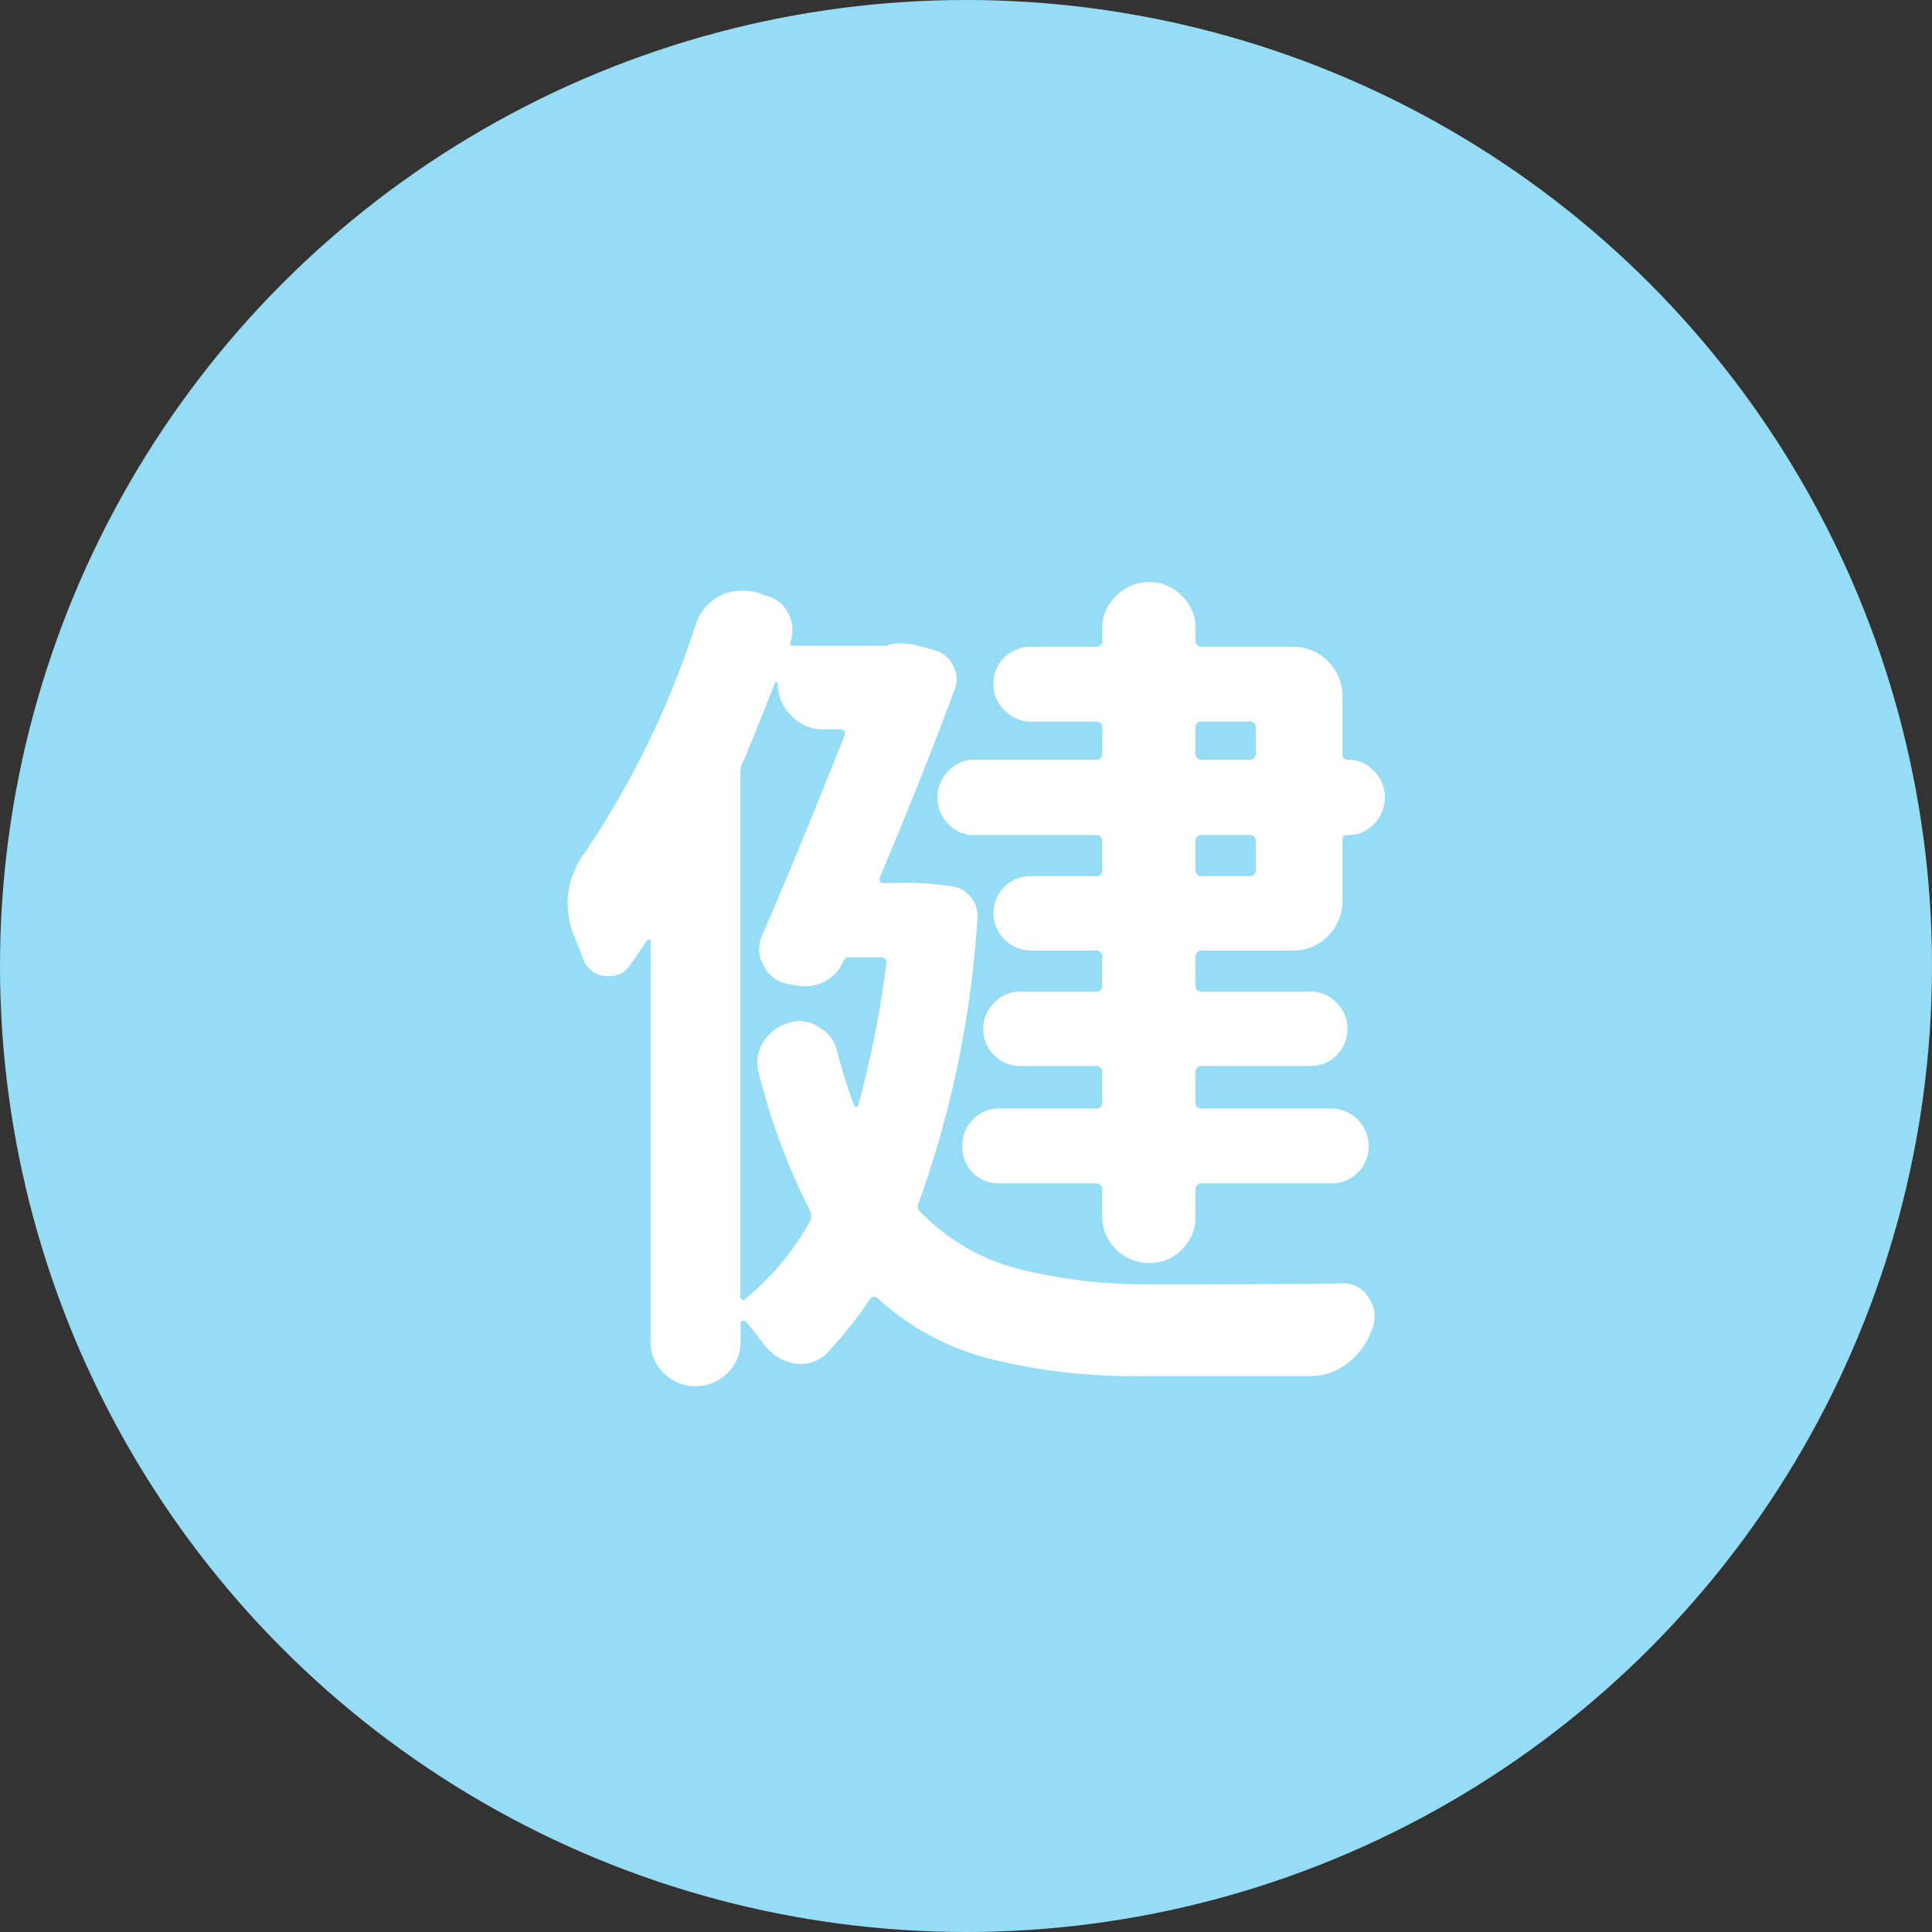
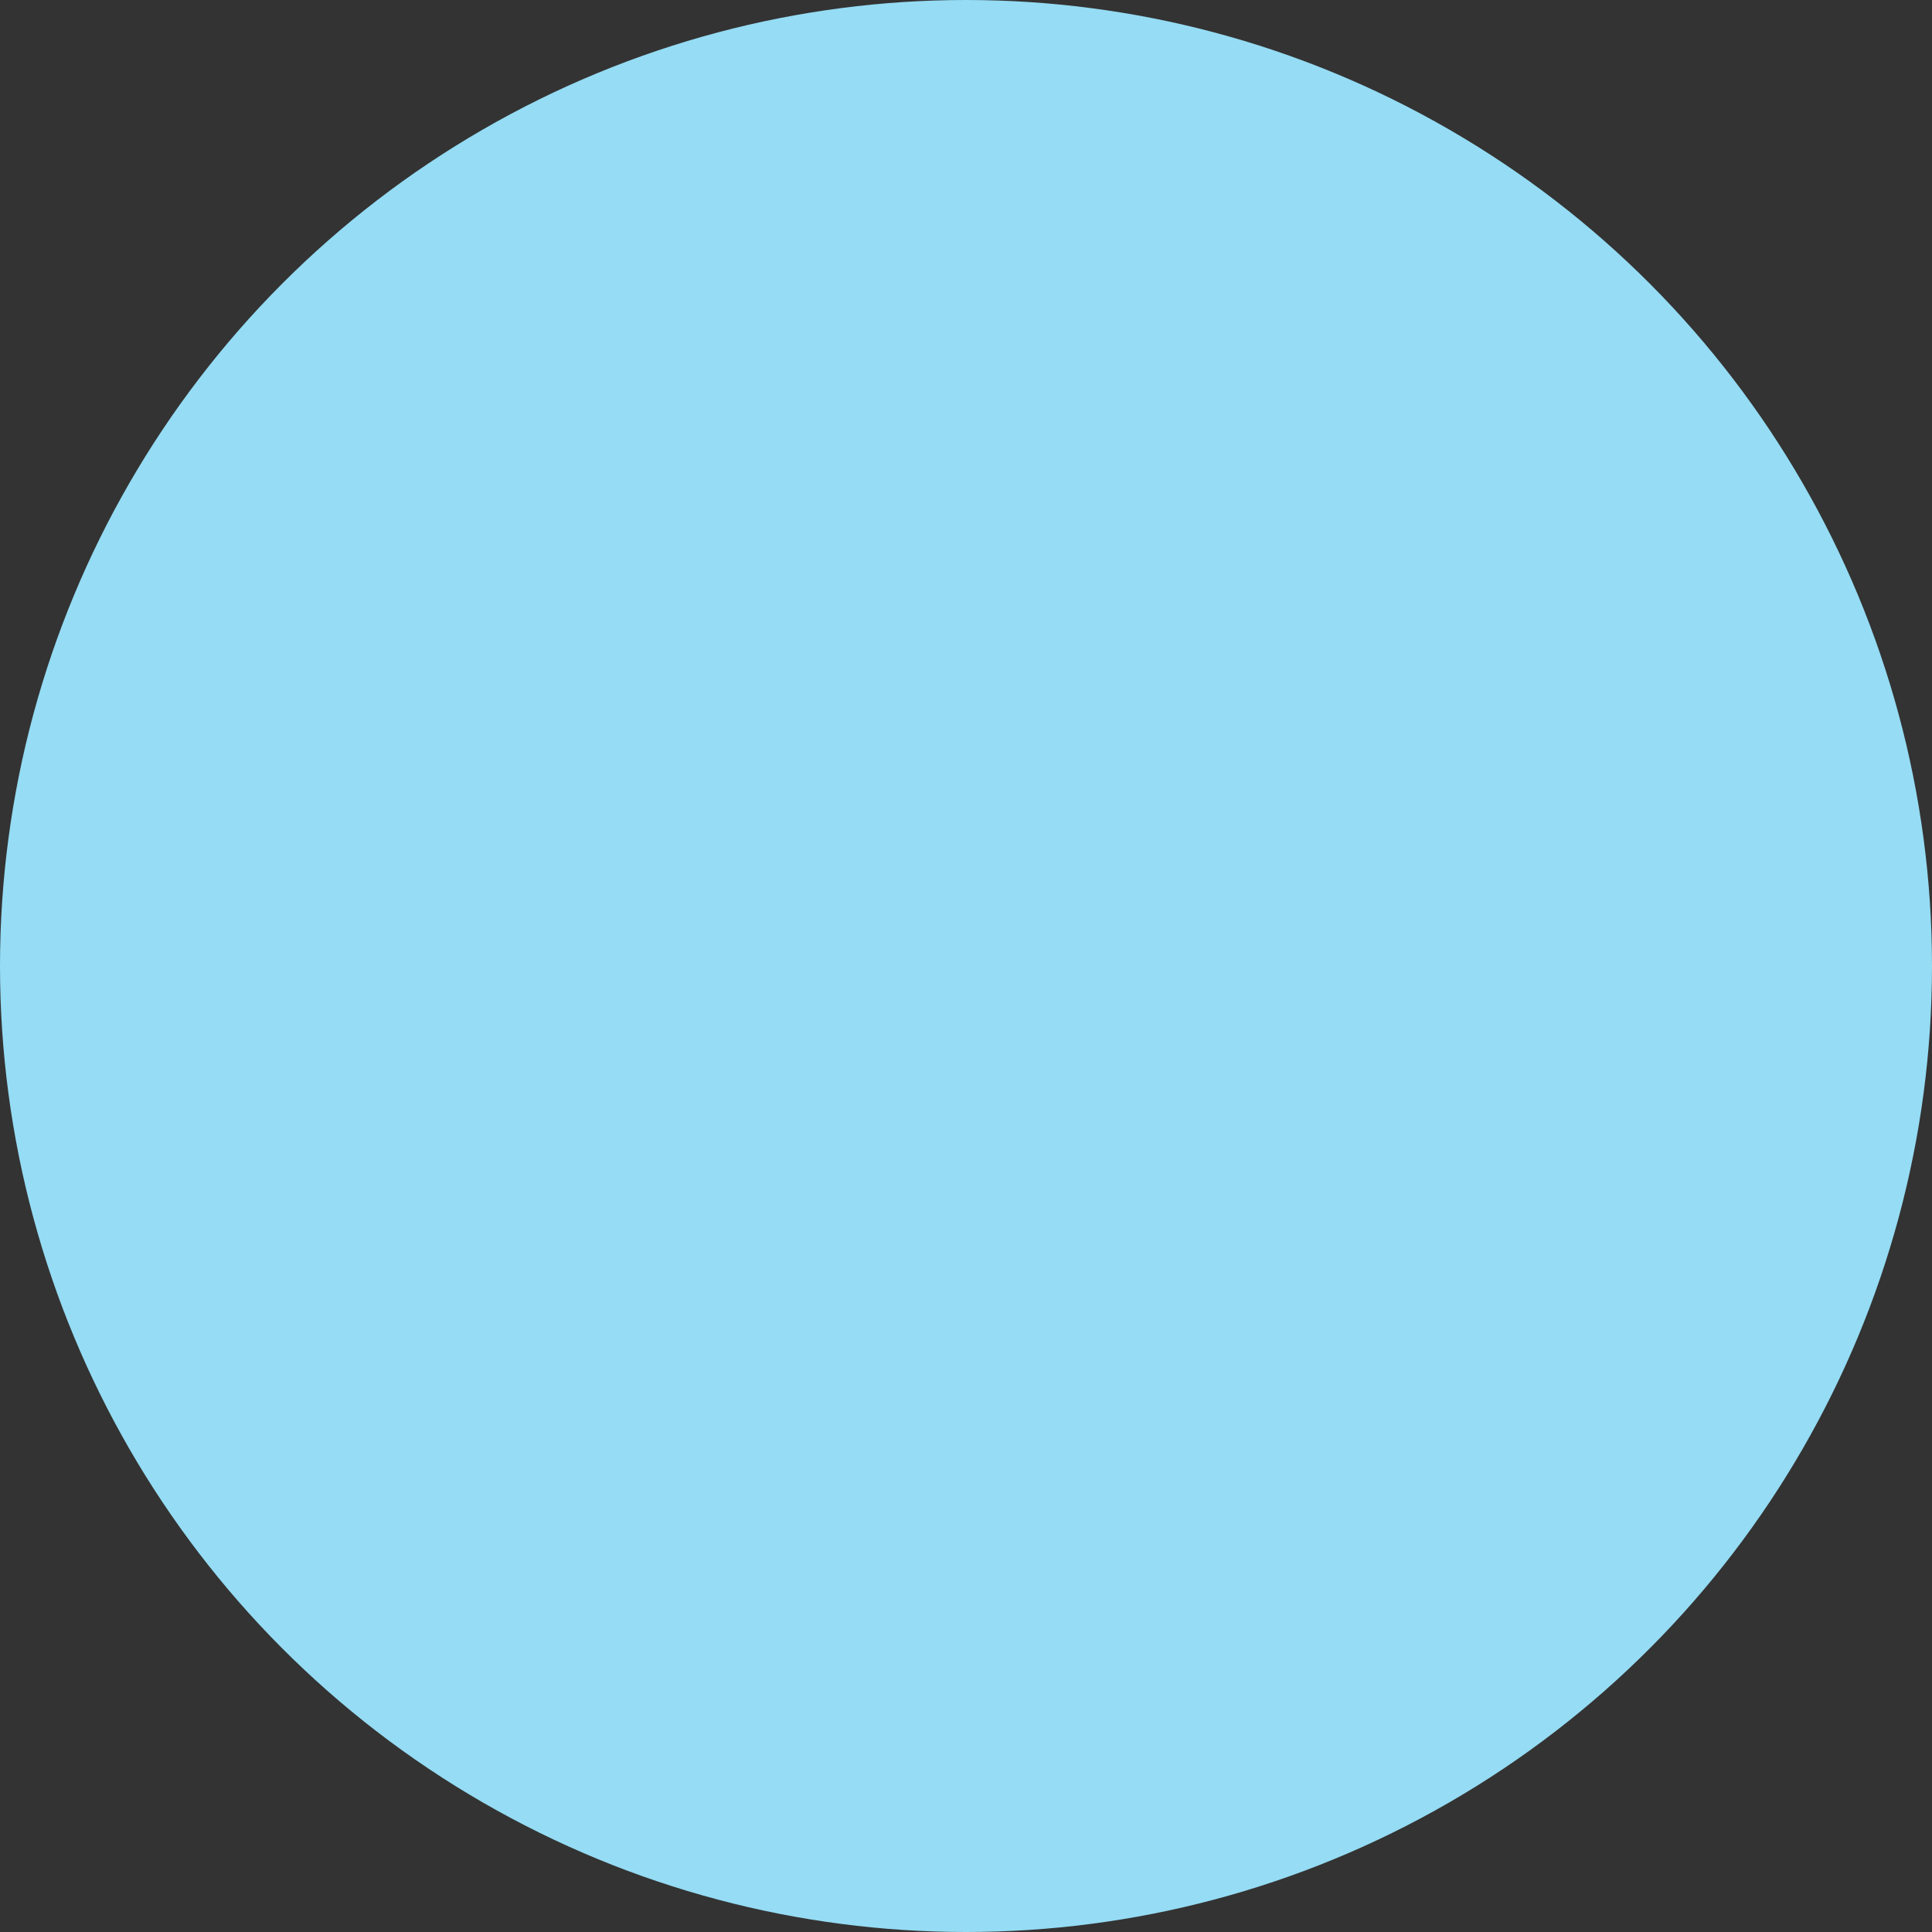
<svg xmlns="http://www.w3.org/2000/svg" width="40" height="40">
  <rect width="100%" height="100%" fill="#333333" stroke="none" />
  <circle cx="20" cy="20" r="20" style="fill:#95dcf4" />
-   <path d="M530 4014.59a.126.126 0 0 1-.141.14h-.967a.125.125 0 0 1-.14-.14v-.53a.115.115 0 0 1 .14-.12h.967a.116.116 0 0 1 .141.12v.53zm-1.108 2.55a.125.125 0 0 1-.14-.14v-.58a.118.118 0 0 1 .14-.13h.967a.119.119 0 0 1 .141.13v.58a.126.126 0 0 1-.141.14h-.967zm-4.711-2.41a.714.714 0 0 0-.544.23.775.775 0 0 0 0 1.1.714.714 0 0 0 .544.23h2.514a.111.111 0 0 1 .123.13v.58a.118.118 0 0 1-.123.14h-1.336a.767.767 0 0 0-.791.77.784.784 0 0 0 .791.77h1.336a.118.118 0 0 1 .123.14v.58a.111.111 0 0 1-.123.13h-1.564a.717.717 0 0 0-.545.23.729.729 0 0 0-.229.54.767.767 0 0 0 .229.55.745.745 0 0 0 .545.22h1.564a.118.118 0 0 1 .123.14v.62a.107.107 0 0 1-.123.12h-2a.747.747 0 0 0-.554.23.77.77 0 0 0-.219.55.753.753 0 0 0 .219.55.738.738 0 0 0 .554.22h2a.118.118 0 0 1 .123.14v.54a.973.973 0 0 0 .976.97.911.911 0 0 0 .676-.28.945.945 0 0 0 .282-.69v-.54a.125.125 0 0 1 .14-.14h2.672a.767.767 0 0 0 .774-.77.784.784 0 0 0-.774-.78h-2.672a.115.115 0 0 1-.14-.12v-.62a.125.125 0 0 1 .14-.14h2.233a.746.746 0 0 0 .545-.22.77.77 0 0 0 .228-.55.732.732 0 0 0-.228-.54.718.718 0 0 0-.545-.23h-2.233a.118.118 0 0 1-.14-.13v-.58a.125.125 0 0 1 .14-.14h1.864a1 1 0 0 0 .738-.3 1.024 1.024 0 0 0 .3-.73v-1.27a.087.087 0 0 1 .105-.09.717.717 0 0 0 .545-.23.775.775 0 0 0 0-1.1.717.717 0 0 0-.545-.23.1.1 0 0 1-.105-.11v-1.19a1.023 1.023 0 0 0-1.037-1.04h-1.864a.125.125 0 0 1-.14-.14v-.23a.907.907 0 0 0-.282-.68.92.92 0 0 0-.676-.29.952.952 0 0 0-.686.29.9.9 0 0 0-.29.68v.23a.118.118 0 0 1-.123.14h-1.336a.764.764 0 0 0-.562.22.729.729 0 0 0-.229.54.757.757 0 0 0 .229.56.773.773 0 0 0 .562.23h1.336a.107.107 0 0 1 .123.12v.53a.118.118 0 0 1-.123.14h-2.514zm-4.13-1.6c0-.01.017-.01.052 0a.922.922 0 0 0 .273.68.9.9 0 0 0 .677.29h.347a.1.1 0 0 1 .079.03.09.09 0 0 1 .009.09c-.574 1.45-1.143 2.83-1.7 4.13a.7.7 0 0 0-.07.3.646.646 0 0 0 .087.33.7.7 0 0 0 .493.39l.175.03a.681.681 0 0 0 .194.02.841.841 0 0 0 .387-.09.808.808 0 0 0 .4-.42.136.136 0 0 1 .14-.09h.633a.109.109 0 0 1 .123.14 21.35 21.35 0 0 1-.58 2.92.048.048 0 0 1-.044.04.049.049 0 0 1-.044-.04 10.469 10.469 0 0 1-.351-1.12.758.758 0 0 0-.387-.5.729.729 0 0 0-.387-.12.571.571 0 0 0-.228.04.869.869 0 0 0-.528.4.77.77 0 0 0-.087.65 13.437 13.437 0 0 0 1.054 2.83.265.265 0 0 1 0 .23 5.531 5.531 0 0 1-1.336 1.6.046.046 0 0 1-.061.02.07.07 0 0 1-.044-.07v-10.85a.469.469 0 0 1 .07-.24q.351-.855.651-1.62zm2.232 4.15a.064.064 0 0 1-.07-.04.073.073 0 0 1 0-.07c.6-1.42 1.113-2.71 1.547-3.88a.577.577 0 0 0-.027-.51.61.61 0 0 0-.395-.32l-.4-.11a1.252 1.252 0 0 0-.545 0 .049.049 0 0 1-.052.02h-1.916c-.059 0-.077-.03-.053-.1a.748.748 0 0 0 .035-.23.7.7 0 0 0-.088-.34.674.674 0 0 0-.439-.36l-.229-.08a1.6 1.6 0 0 0-.3-.03.963.963 0 0 0-.457.11 1.038 1.038 0 0 0-.492.59 18.529 18.529 0 0 1-2.3 4.73 1.778 1.778 0 0 0-.351 1.04 1.992 1.992 0 0 0 .158.74 4.159 4.159 0 0 1 .158.4.548.548 0 0 0 .457.37h.106a.485.485 0 0 0 .4-.21c.117-.16.24-.34.369-.53.012-.02.027-.03.044-.02a.034.034 0 0 1 .027.04v8.28a.892.892 0 0 0 .272.66.939.939 0 0 0 1.318 0 .893.893 0 0 0 .273-.66v-.37a.053.053 0 0 1 .035-.05.062.062 0 0 1 .07.01c.117.13.24.29.369.46a1.015 1.015 0 0 0 .633.41.67.67 0 0 0 .141.01.754.754 0 0 0 .545-.23 9.018 9.018 0 0 0 .879-1.1.1.1 0 0 1 .176-.02 5.443 5.443 0 0 0 2.3 1.24 12.34 12.34 0 0 0 3.182.36h3.463a1.22 1.22 0 0 0 .791-.28 1.5 1.5 0 0 0 .492-.7.773.773 0 0 0 .053-.25.678.678 0 0 0-.123-.39.6.6 0 0 0-.528-.3h-.017c-.914.02-2.256.02-4.026.02a10.722 10.722 0 0 1-2.724-.33 4.318 4.318 0 0 1-1.969-1.15.161.161 0 0 1-.053-.21 21.2 21.2 0 0 0 1.213-5.89.59.59 0 0 0-.132-.43.569.569 0 0 0-.395-.23 6.094 6.094 0 0 0-1.125-.07h-.3z" transform="translate(-504 -3999)" style="fill:#fff;fill-rule:evenodd" />
</svg>